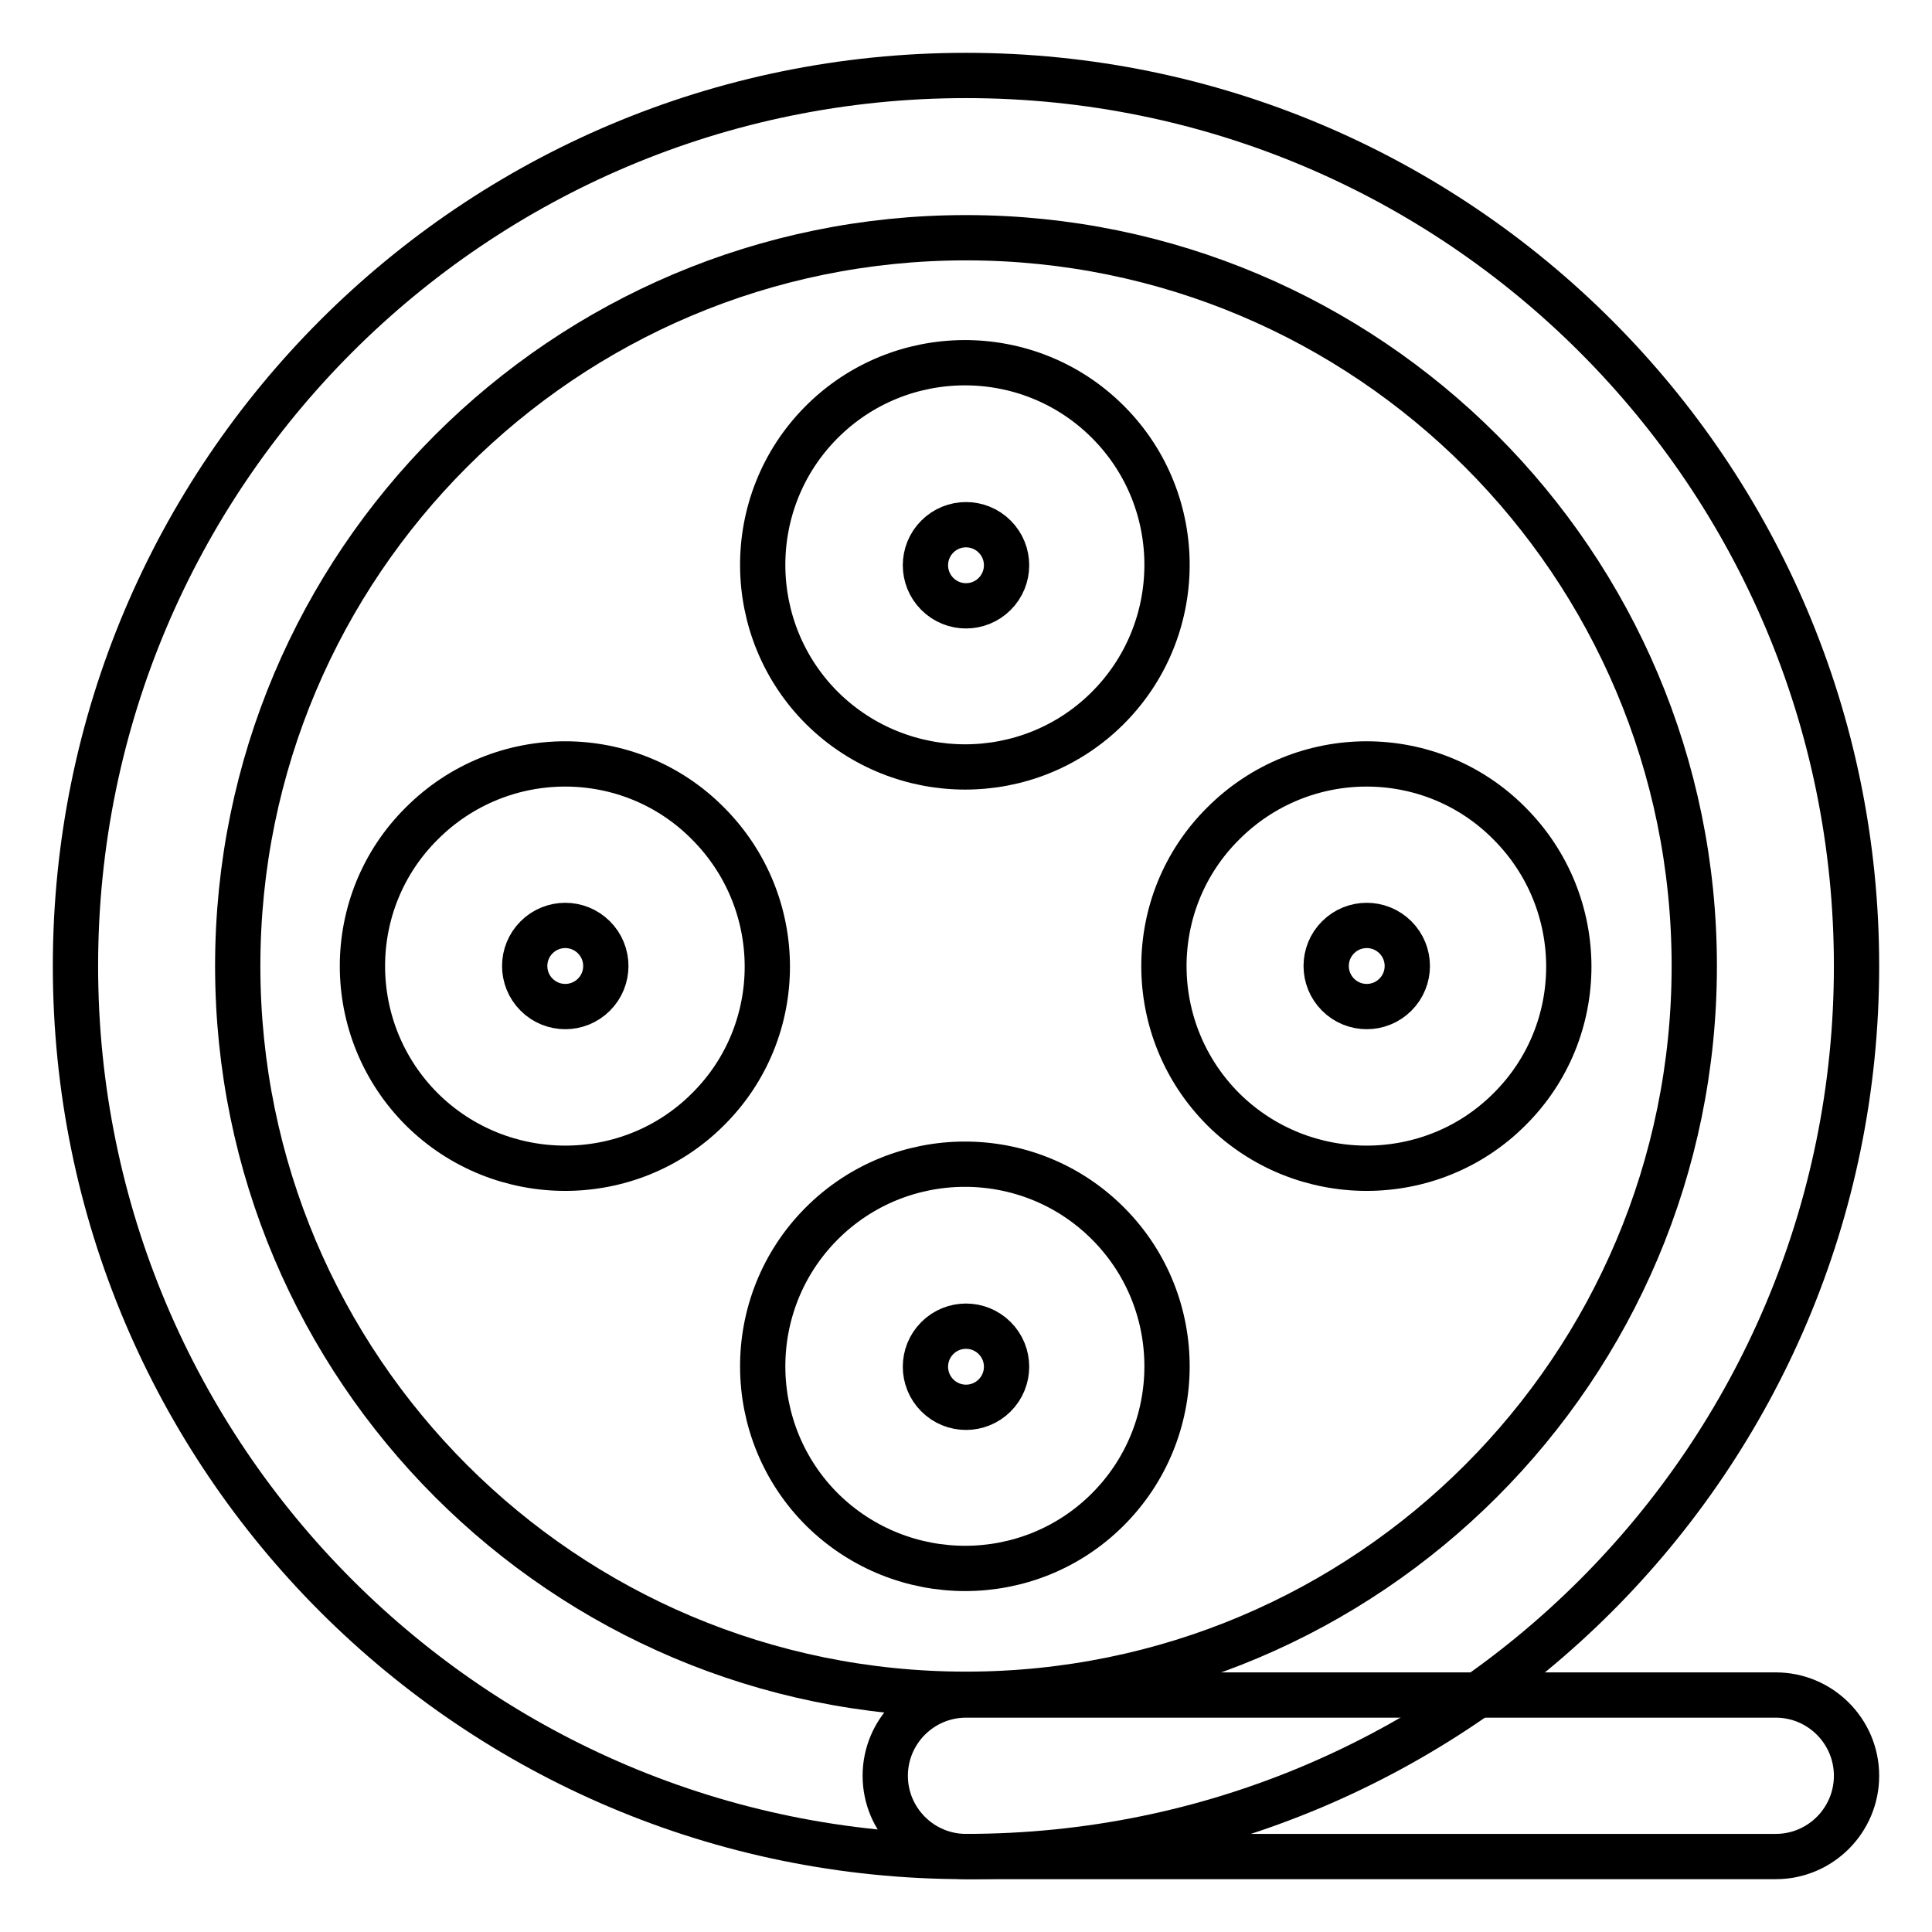
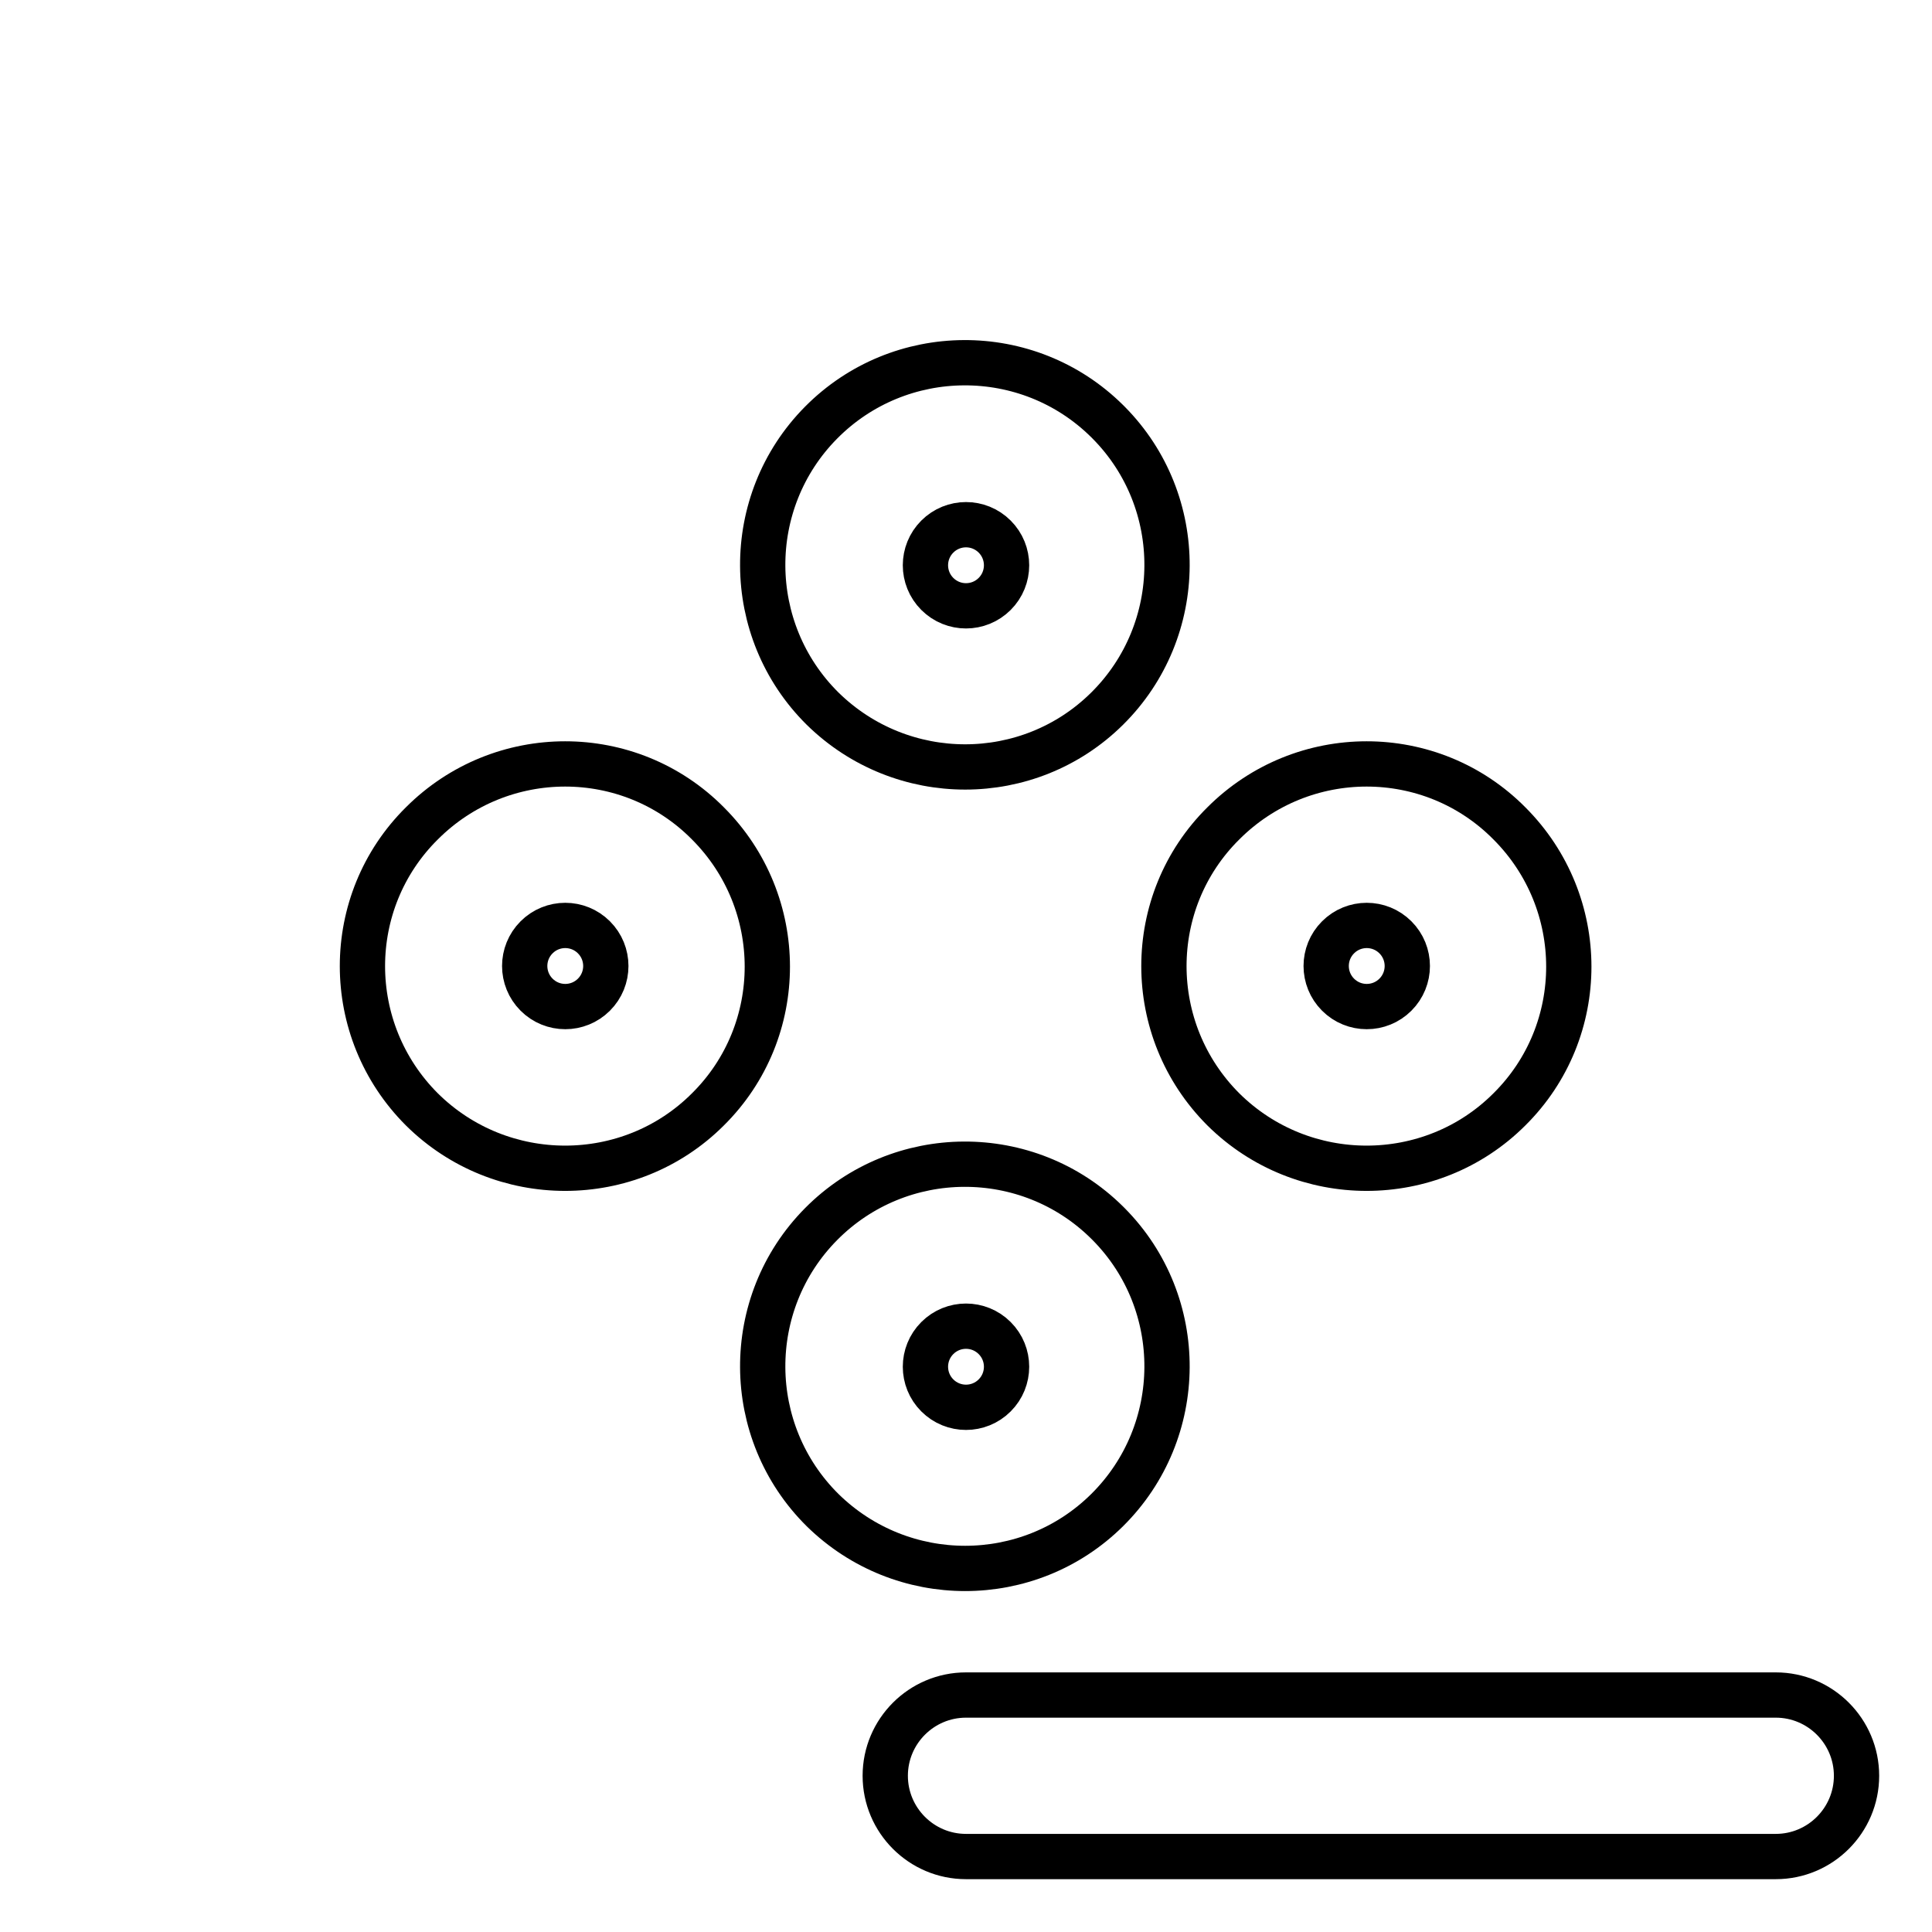
<svg xmlns="http://www.w3.org/2000/svg" version="1.1" x="0px" y="0px" viewBox="0 0 256 256" enable-background="new 0 0 256 256" xml:space="preserve">
  <g>
-     <path stroke-width="6" fill-opacity="0" stroke="#000000" d="M128,31.5c-53.3,0-96.5,43.2-96.5,96.5c0,53.3,43.2,96.5,96.5,96.5c53.3,0,96.5-43.2,96.5-96.5 C224.5,74.7,181.3,31.5,128,31.5z M10,128C10,62.8,62.8,10,128,10c65.2,0,118,52.8,118,118c0,65.2-52.8,118-118,118 C62.8,246,10,193.2,10,128z" />
    <path stroke-width="6" fill-opacity="0" stroke="#000000" d="M71.1,124.2c-2.1,2.1-2.1,5.5,0,7.6c2.1,2.1,5.5,2.1,7.6,0s2.1-5.5,0-7.6S73.2,122.1,71.1,124.2L71.1,124.2 z M55.9,147c-10.5-10.5-10.5-27.5,0-37.9c10.5-10.5,27.5-10.5,37.9,0c10.5,10.5,10.5,27.5,0,37.9C83.4,157.4,66.4,157.4,55.9,147z  M124.2,177.3c-2.1,2.1-2.1,5.5,0,7.6s5.5,2.1,7.6,0s2.1-5.5,0-7.6C129.7,175.2,126.3,175.2,124.2,177.3L124.2,177.3z M109,200.1 c-10.5-10.4-10.6-27.4-0.2-37.9c10.4-10.5,27.4-10.6,37.9-0.2c0.1,0.1,0.1,0.1,0.2,0.2c10.4,10.5,10.3,27.5-0.2,37.9 C136.3,210.4,119.5,210.4,109,200.1z M177.3,124.2c-2.1,2.1-2.1,5.5,0,7.6c2.1,2.1,5.5,2.1,7.6,0s2.1-5.5,0-7.6 S179.4,122.1,177.3,124.2L177.3,124.2z M162.1,147c-10.5-10.5-10.5-27.5,0-37.9c10.5-10.5,27.5-10.5,37.9,0 c10.5,10.5,10.5,27.5,0,37.9C189.6,157.4,172.6,157.4,162.1,147z M124.2,71.1c-2.1,2.1-2.1,5.5,0,7.6s5.5,2.1,7.6,0s2.1-5.5,0-7.6 C129.7,69,126.3,69,124.2,71.1L124.2,71.1z M109,93.9c-10.5-10.4-10.6-27.4-0.2-37.9c10.4-10.5,27.4-10.6,37.9-0.2 c0.1,0.1,0.1,0.1,0.2,0.2c10.4,10.5,10.3,27.5-0.2,37.9C136.3,104.2,119.5,104.2,109,93.9z M117.3,235.3c0-5.9,4.8-10.7,10.7-10.7 l0,0h107.3c5.9,0,10.7,4.8,10.7,10.7c0,5.9-4.8,10.7-10.7,10.7c0,0,0,0,0,0H128C122.1,246,117.3,241.2,117.3,235.3L117.3,235.3 L117.3,235.3z" />
  </g>
</svg>